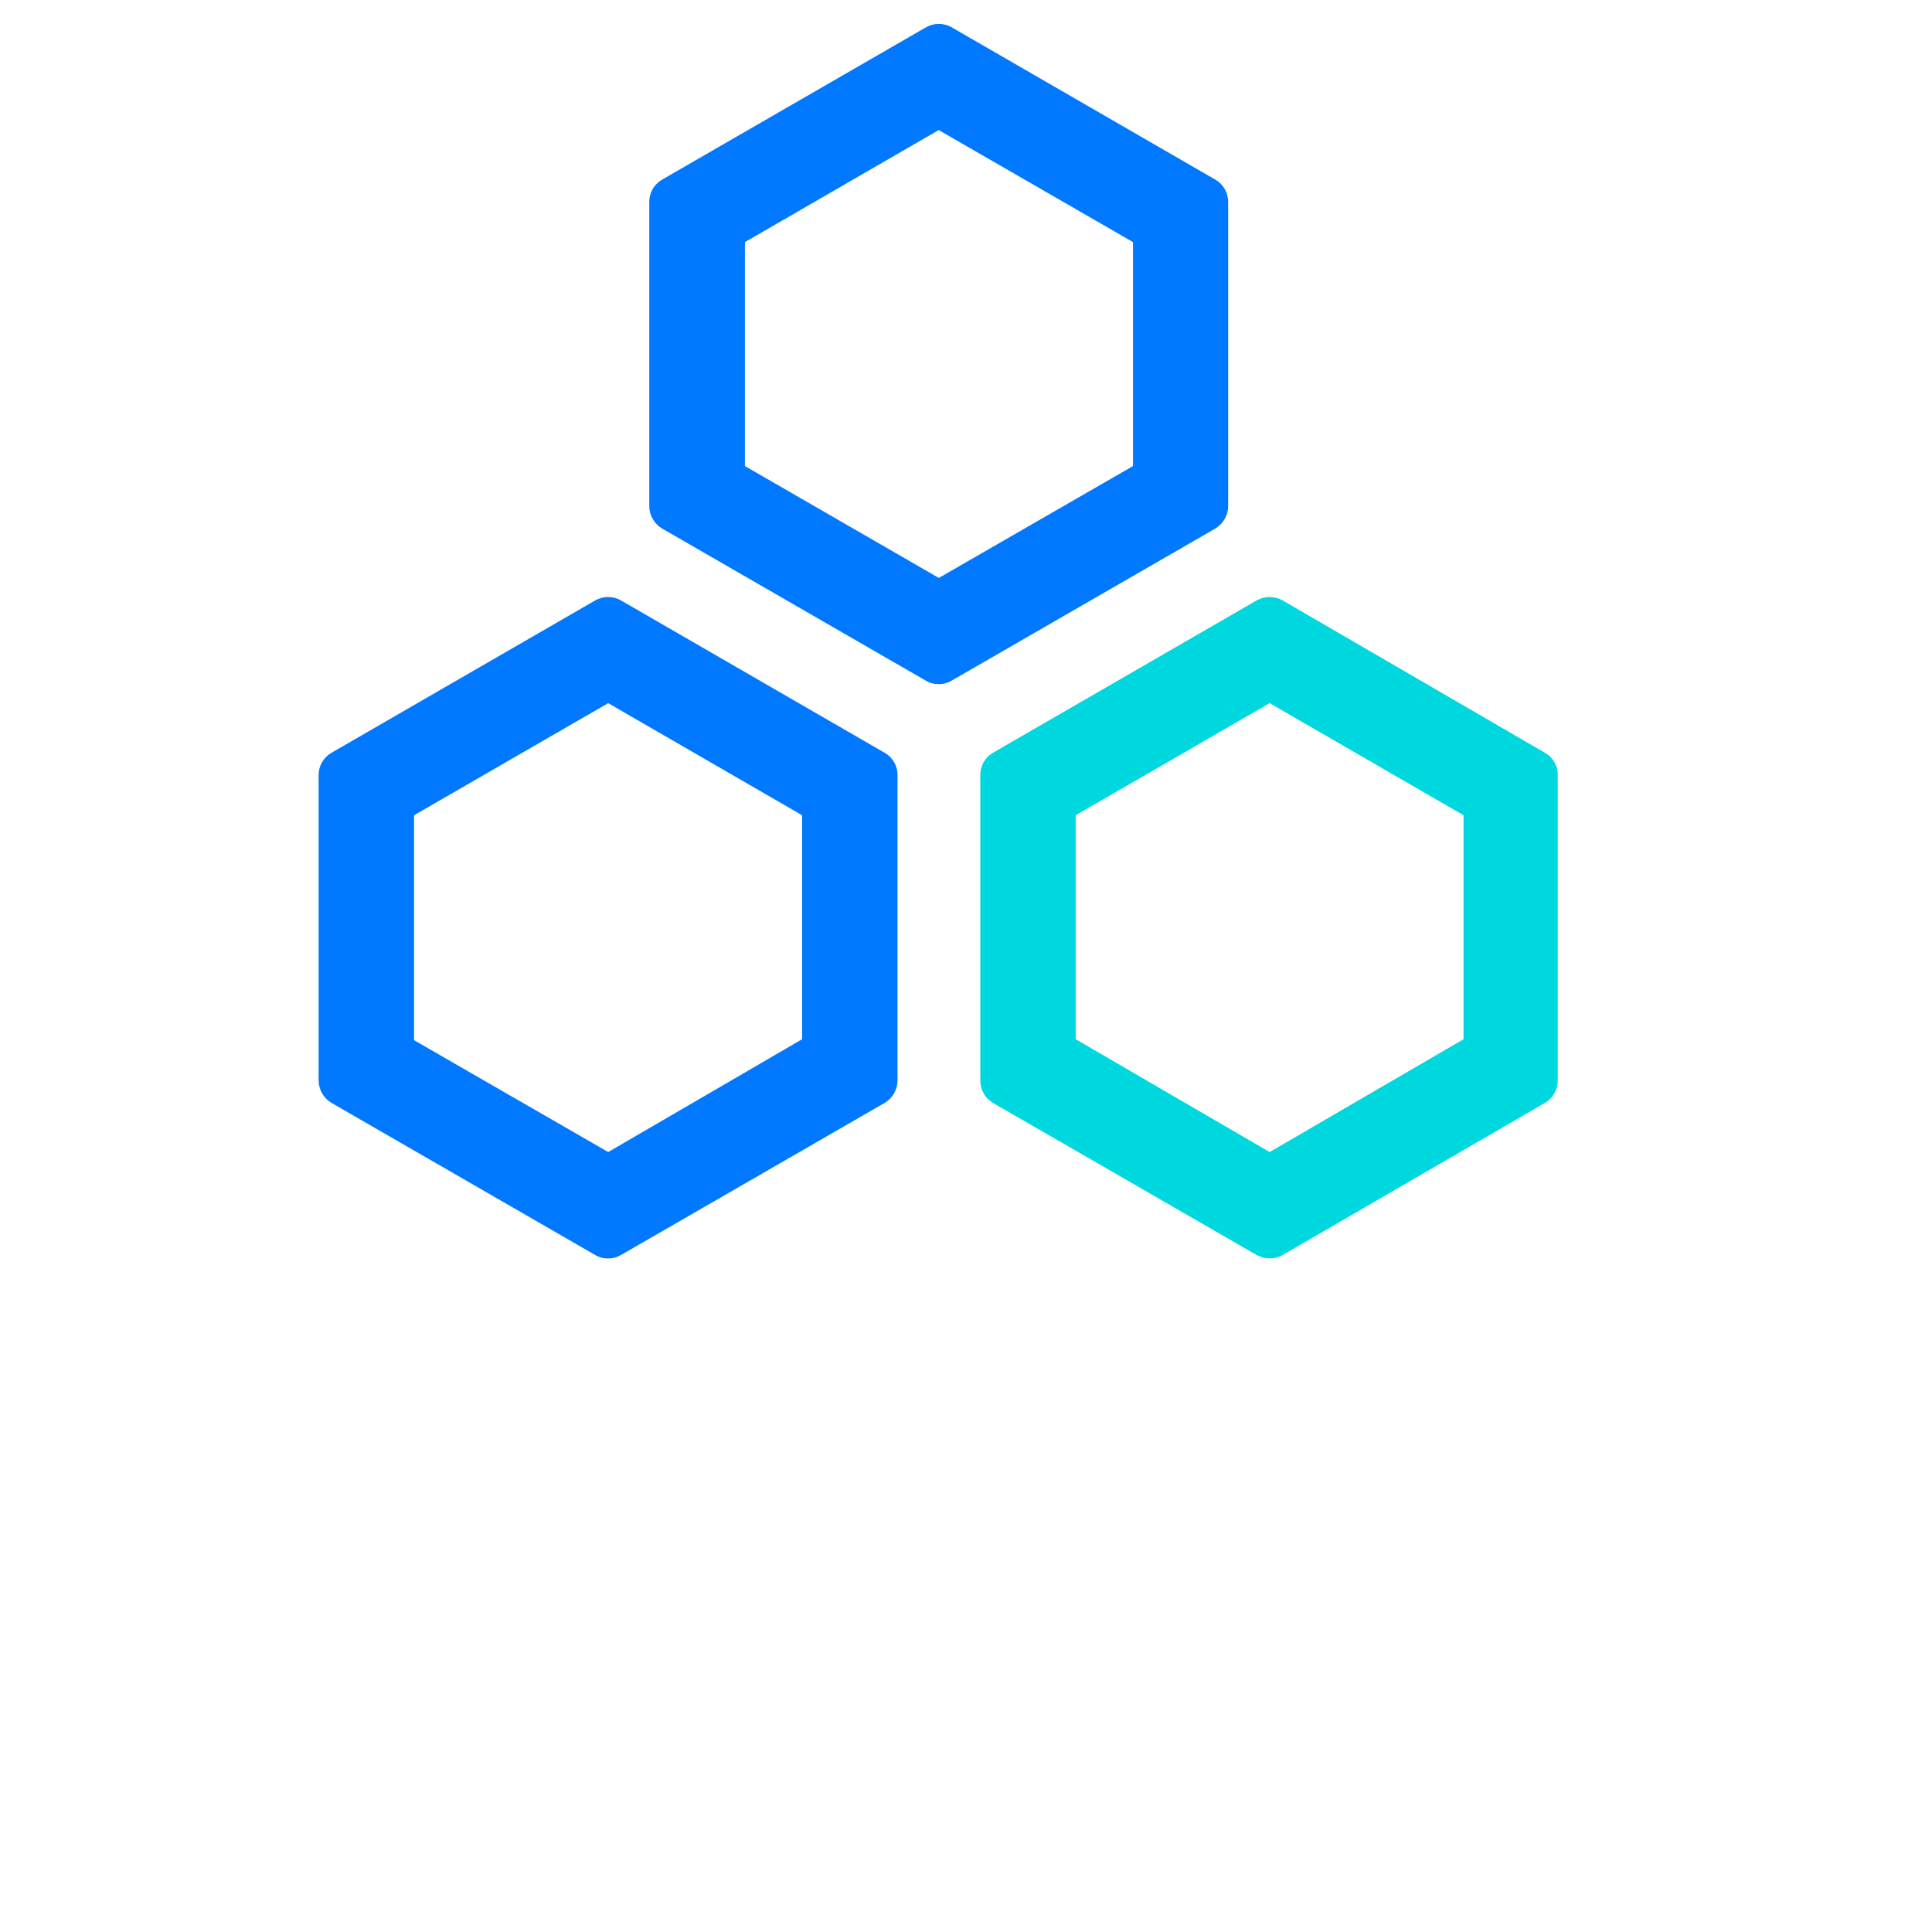
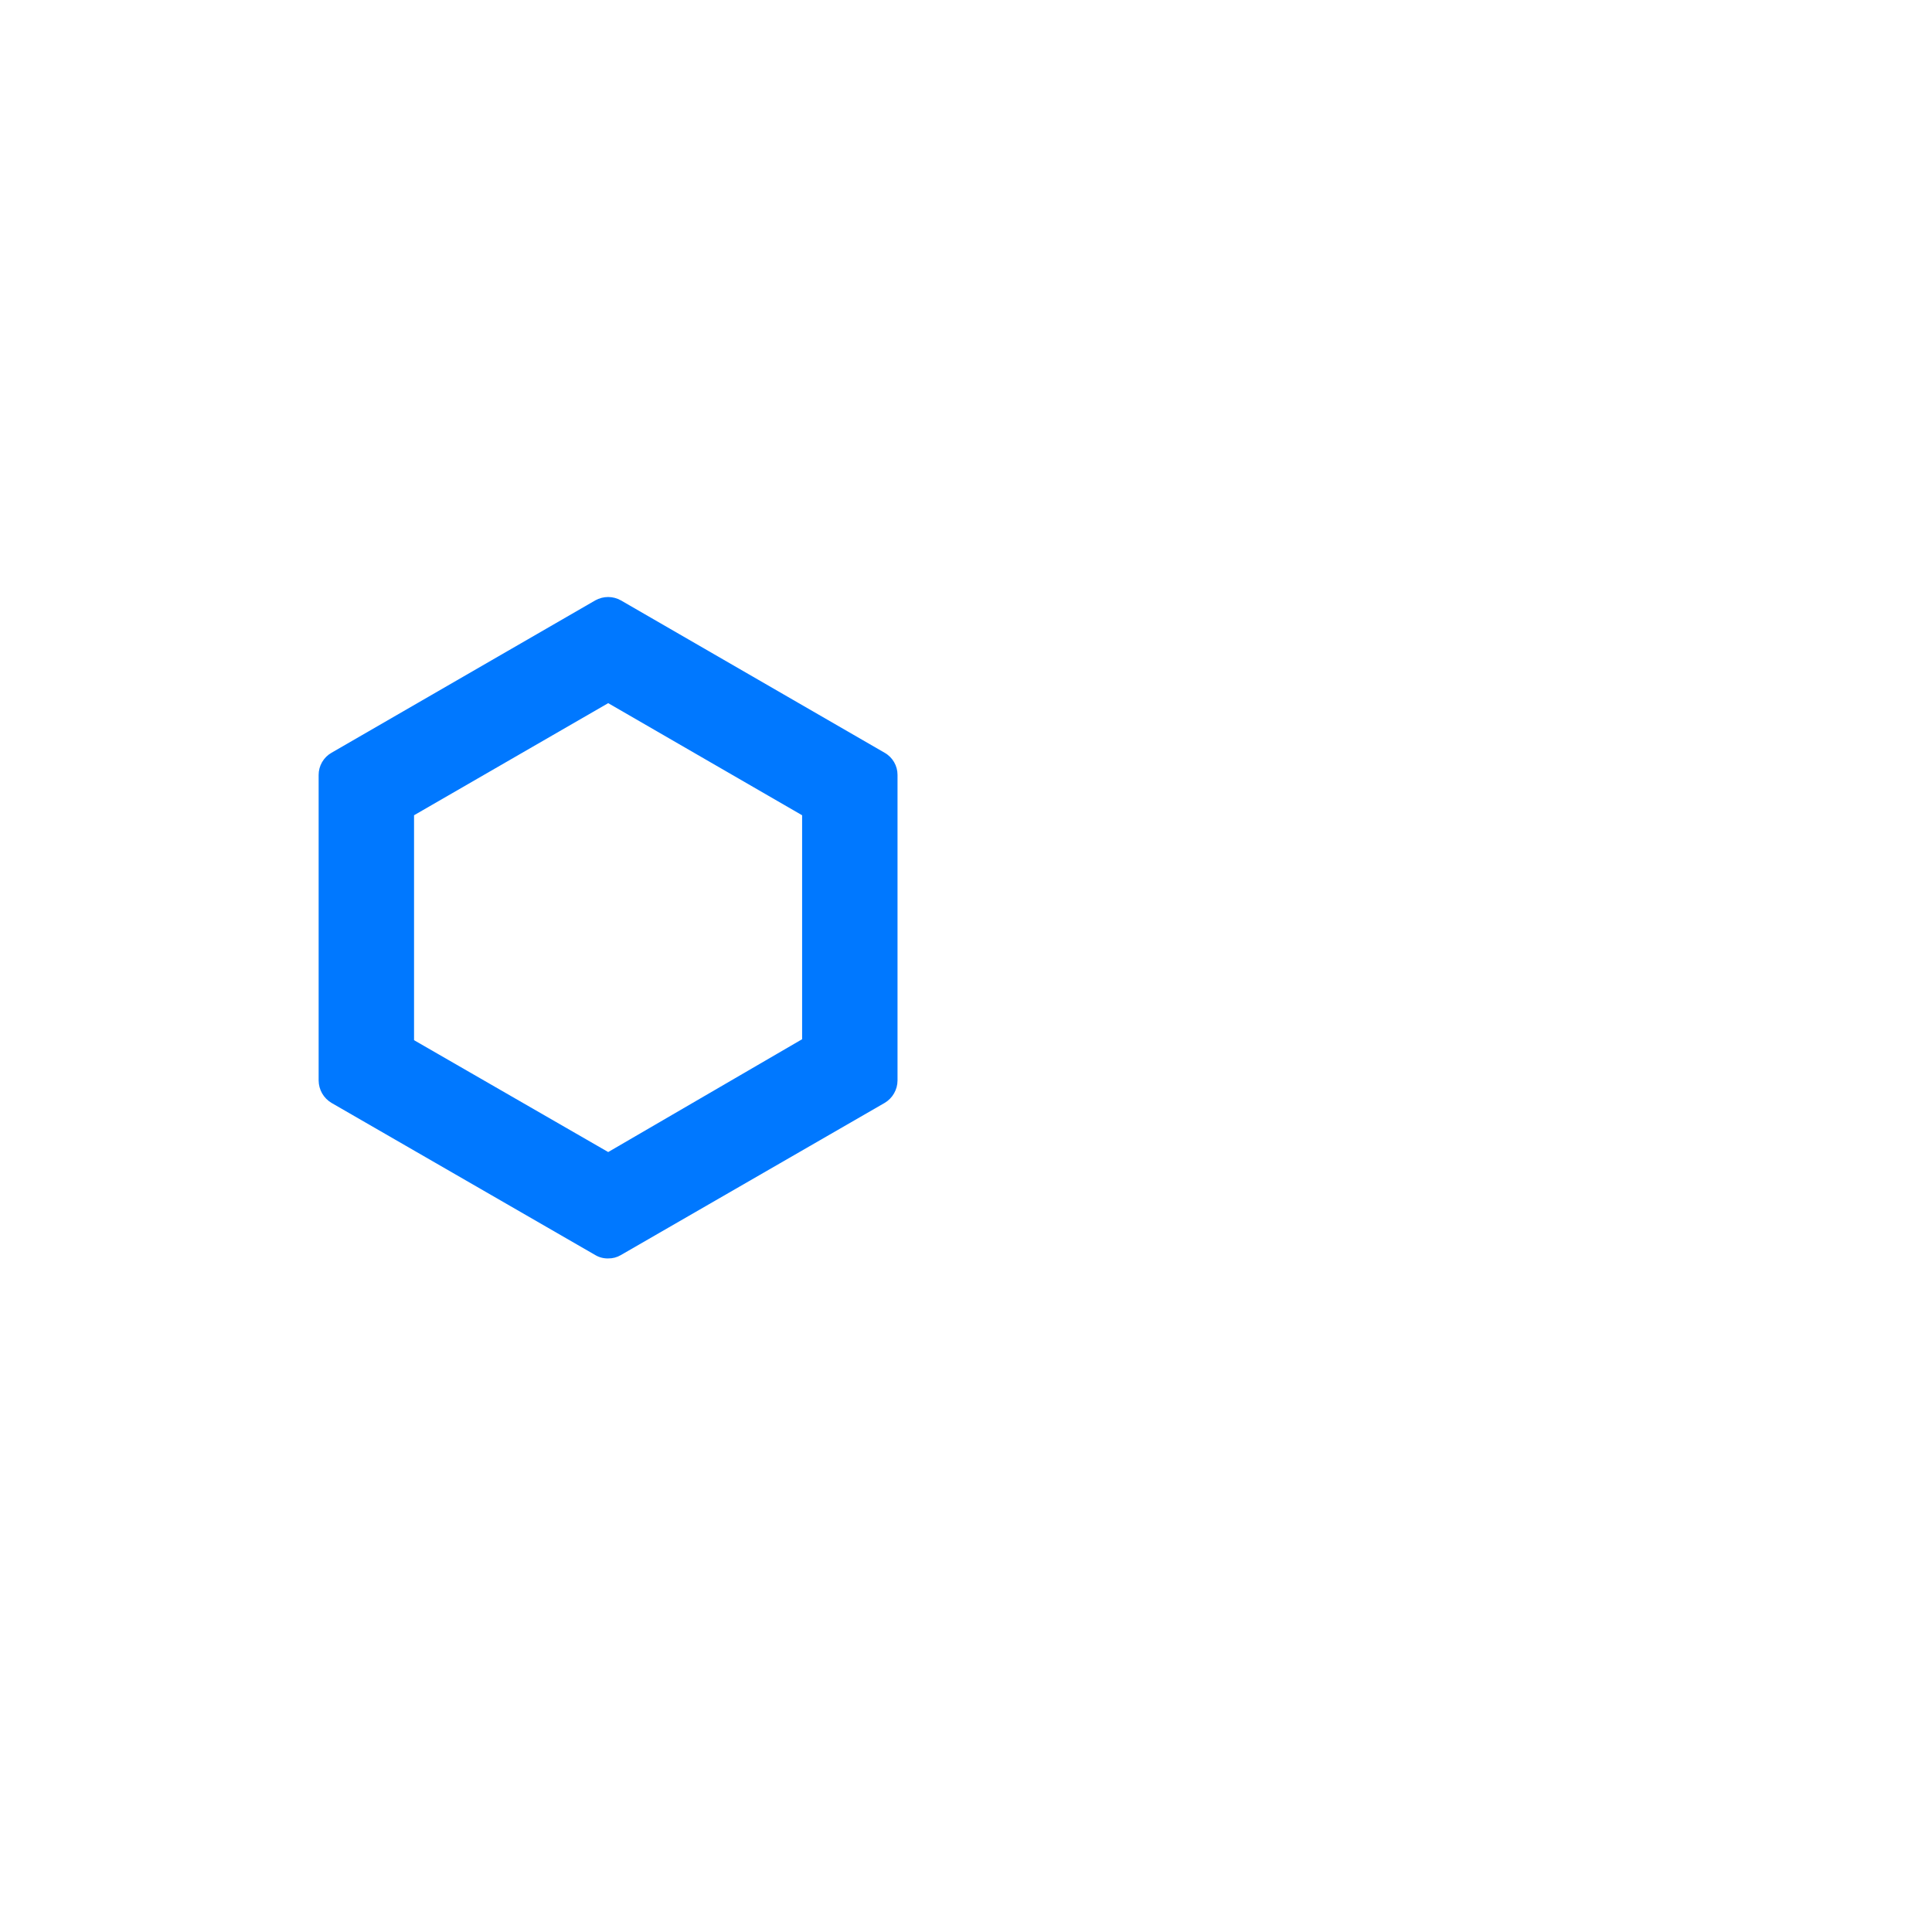
<svg xmlns="http://www.w3.org/2000/svg" width="81" height="81" viewBox="0 0 81 81" fill="none">
  <g clip-path="url(#clip0_694_522)">
-     <path d="M53.23 29.48L61.36 34.18V43.57L53.23 48.3L45.1 43.57V34.18L53.23 29.48ZM53.23 25.03C53.041 25.031 52.855 25.079 52.69 25.17L41.63 31.56C41.467 31.654 41.332 31.79 41.239 31.953C41.145 32.116 41.098 32.302 41.1 32.49V45.3C41.099 45.489 41.147 45.675 41.24 45.84C41.333 46.005 41.467 46.143 41.63 46.24L52.69 52.62C52.855 52.712 53.041 52.76 53.23 52.76C53.419 52.76 53.605 52.712 53.77 52.62L64.77 46.24C64.934 46.145 65.071 46.008 65.166 45.842C65.261 45.677 65.311 45.49 65.31 45.3V32.49C65.312 32.3 65.263 32.114 65.168 31.95C65.073 31.787 64.935 31.652 64.77 31.56L53.77 25.17C53.604 25.079 53.419 25.031 53.23 25.03Z" fill="#00D8DF" />
    <path d="M25.499 29.48L33.629 34.18V43.57L25.499 48.3L17.359 43.61V34.18L25.499 29.48ZM25.499 25.03C25.31 25.03 25.125 25.078 24.959 25.17L13.899 31.56C13.735 31.653 13.599 31.789 13.504 31.952C13.409 32.115 13.359 32.301 13.359 32.49V45.3C13.361 45.49 13.411 45.676 13.505 45.841C13.6 46.006 13.736 46.143 13.899 46.24L24.959 52.62C25.122 52.717 25.31 52.765 25.499 52.76C25.686 52.763 25.869 52.715 26.029 52.62L37.089 46.24C37.253 46.143 37.389 46.006 37.483 45.841C37.578 45.676 37.628 45.49 37.629 45.3V32.49C37.63 32.301 37.58 32.115 37.485 31.952C37.39 31.789 37.254 31.653 37.089 31.56L26.029 25.17C25.867 25.079 25.685 25.031 25.499 25.03Z" fill="#0078FF" />
-     <path d="M39.351 5.45L47.501 10.15V19.54L39.361 24.23L31.231 19.54V10.15L39.361 5.45M39.361 1C39.175 1.001 38.993 1.049 38.831 1.14L27.761 7.53C27.597 7.624 27.46 7.759 27.365 7.922C27.27 8.086 27.221 8.271 27.221 8.46V21.22C27.222 21.41 27.272 21.596 27.367 21.761C27.462 21.926 27.597 22.063 27.761 22.16L38.821 28.54C38.981 28.635 39.164 28.684 39.351 28.68C39.54 28.686 39.728 28.637 39.891 28.54L50.951 22.16C51.114 22.063 51.25 21.926 51.344 21.761C51.439 21.596 51.489 21.41 51.491 21.22V8.46C51.491 8.271 51.441 8.086 51.346 7.922C51.251 7.759 51.115 7.624 50.951 7.53L39.891 1.14C39.726 1.048 39.54 1 39.351 1H39.361Z" fill="#0078FF" />
  </g>
  <defs>
    <clipPath id="clip0_694_522">
      <rect width="80" height="80" fill="white" transform="translate(0.5 0.5)" />
    </clipPath>
  </defs>
</svg>